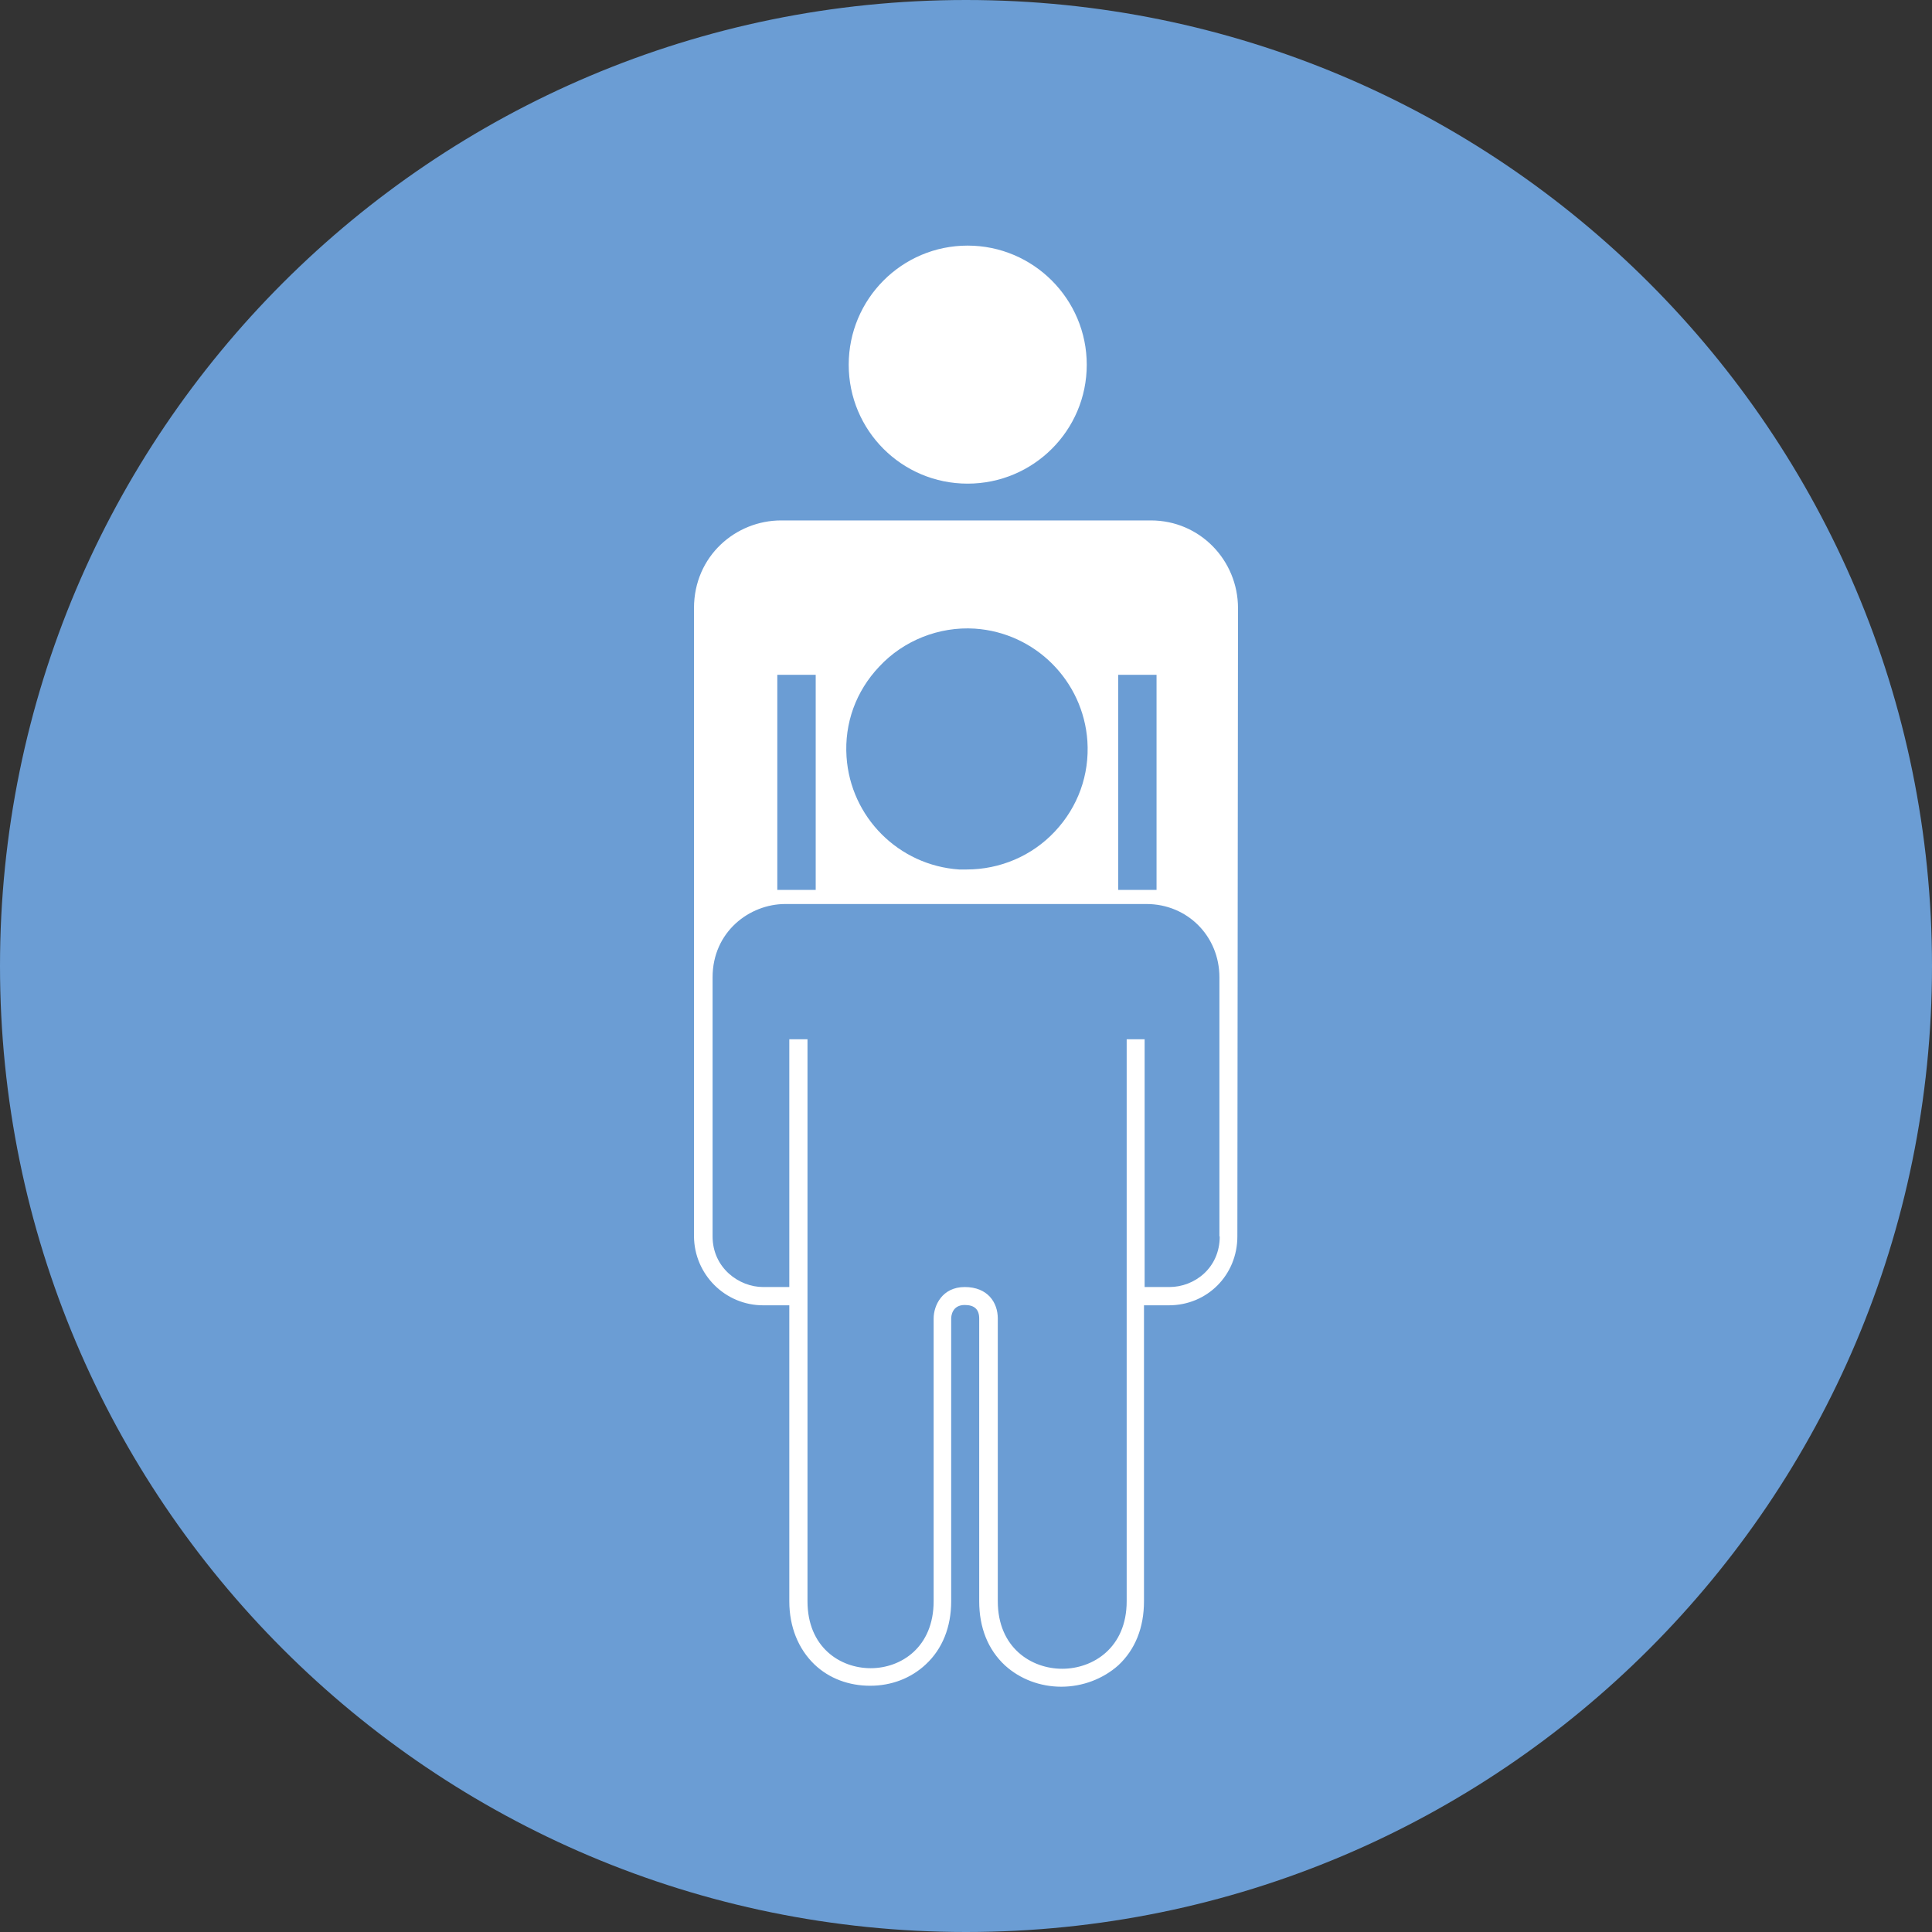
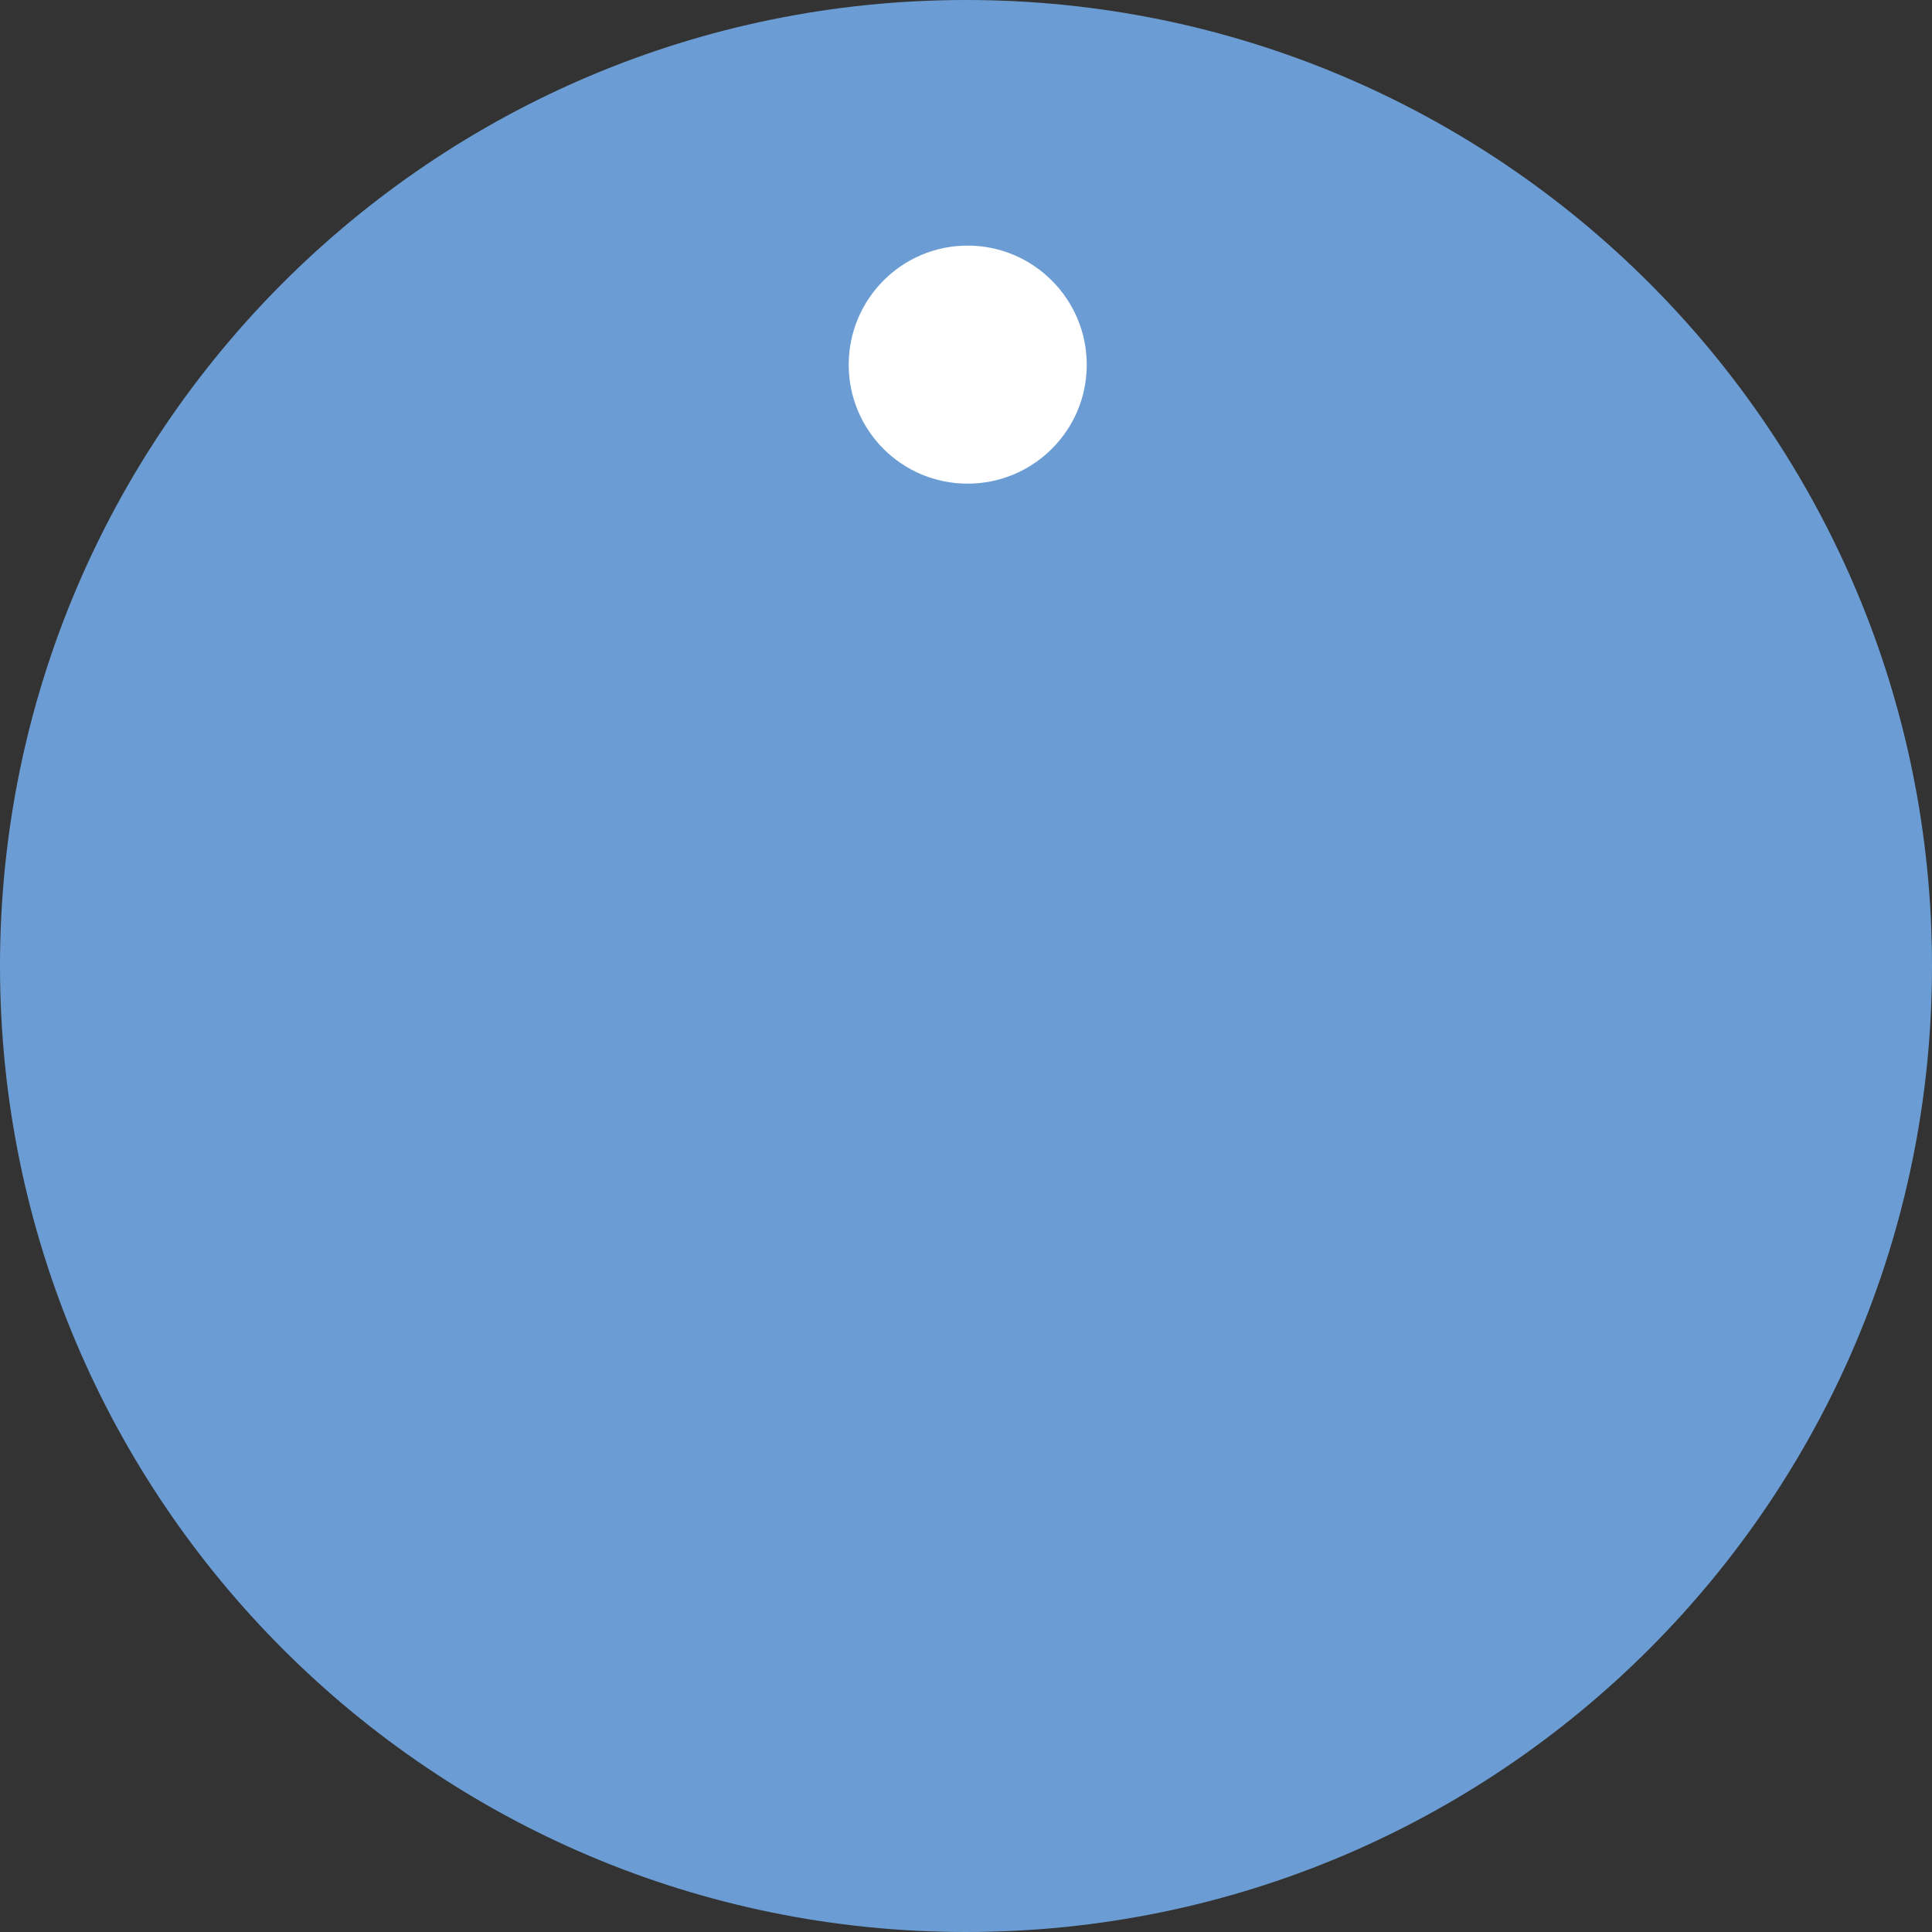
<svg xmlns="http://www.w3.org/2000/svg" width="24px" height="24px" viewBox="0 0 24 24" version="1.1">
  <rect x="0" y="0" width="24" height="24" fill="#333333" stroke="none" />
  <g id="surface1">
    <path style=" stroke:none;fill-rule:nonzero;fill:rgb(41.961%,61.569%,83.137%);fill-opacity:1;" d="M 24 12 C 24 18.629 18.629 24 12 24 C 5.371 24 0 18.629 0 12 C 0 5.371 5.371 0 12 0 C 18.629 0 24 5.371 24 12 Z M 24 12 " />
    <path style=" stroke:none;fill-rule:nonzero;fill:rgb(100%,100%,100%);fill-opacity:1;" d="M 12.02 6.008 C 12.836 6.008 13.5 5.348 13.5 4.531 C 13.5 3.715 12.836 3.051 12.02 3.051 C 11.203 3.051 10.543 3.715 10.543 4.531 C 10.543 5.348 11.203 6.008 12.02 6.008 " />
-     <path style=" stroke:none;fill-rule:nonzero;fill:rgb(100%,100%,100%);fill-opacity:1;" d="M 14.297 6.465 L 9.703 6.465 C 9.141 6.465 8.621 6.906 8.621 7.555 L 8.621 15.359 C 8.625 15.832 9.008 16.215 9.48 16.215 L 9.805 16.215 L 9.805 19.891 C 9.805 20.211 9.918 20.484 10.117 20.676 C 10.301 20.852 10.547 20.941 10.809 20.941 C 11.074 20.941 11.316 20.848 11.5 20.676 C 11.707 20.484 11.816 20.211 11.816 19.891 L 11.816 16.379 C 11.816 16.348 11.828 16.211 11.984 16.211 C 12.105 16.211 12.164 16.266 12.164 16.379 L 12.164 19.891 C 12.164 20.219 12.273 20.492 12.484 20.688 C 12.672 20.859 12.922 20.953 13.184 20.953 C 13.449 20.953 13.703 20.855 13.891 20.688 C 14.102 20.492 14.211 20.219 14.211 19.891 L 14.211 16.215 L 14.52 16.215 C 14.996 16.215 15.371 15.84 15.371 15.359 L 15.379 7.555 C 15.379 6.961 14.906 6.465 14.297 6.465 Z M 14.367 8.383 L 14.367 11.055 L 13.891 11.055 L 13.891 8.383 C 13.891 8.383 14.367 8.383 14.367 8.383 Z M 10.922 8.281 C 11.223 7.957 11.664 7.781 12.109 7.809 C 12.859 7.859 13.457 8.457 13.508 9.207 C 13.535 9.625 13.391 10.023 13.105 10.328 C 12.82 10.633 12.422 10.801 12.008 10.801 C 11.977 10.801 11.949 10.801 11.914 10.801 C 11.164 10.75 10.566 10.152 10.516 9.402 C 10.488 8.984 10.633 8.586 10.922 8.281 Z M 9.656 8.383 L 10.133 8.383 L 10.133 11.055 L 9.656 11.055 Z M 15.152 15.359 C 15.152 15.754 14.836 15.988 14.527 15.988 L 14.219 15.988 C 14.219 15.988 14.219 12.91 14.219 12.91 L 13.996 12.91 L 13.996 19.891 C 13.996 20.469 13.578 20.73 13.195 20.73 C 12.812 20.73 12.395 20.469 12.395 19.891 L 12.395 16.379 C 12.395 16.18 12.27 15.988 11.984 15.988 C 11.703 15.988 11.598 16.219 11.598 16.379 L 11.598 19.891 C 11.598 20.461 11.195 20.723 10.816 20.723 C 10.434 20.723 10.031 20.461 10.031 19.891 L 10.031 12.91 L 9.805 12.91 L 9.805 15.988 L 9.48 15.988 C 9.18 15.988 8.852 15.75 8.852 15.359 L 8.852 12.141 C 8.852 11.574 9.312 11.23 9.754 11.23 L 14.242 11.23 C 14.75 11.23 15.148 11.629 15.148 12.141 L 15.148 15.359 Z M 15.152 15.359 " />
  </g>
</svg>